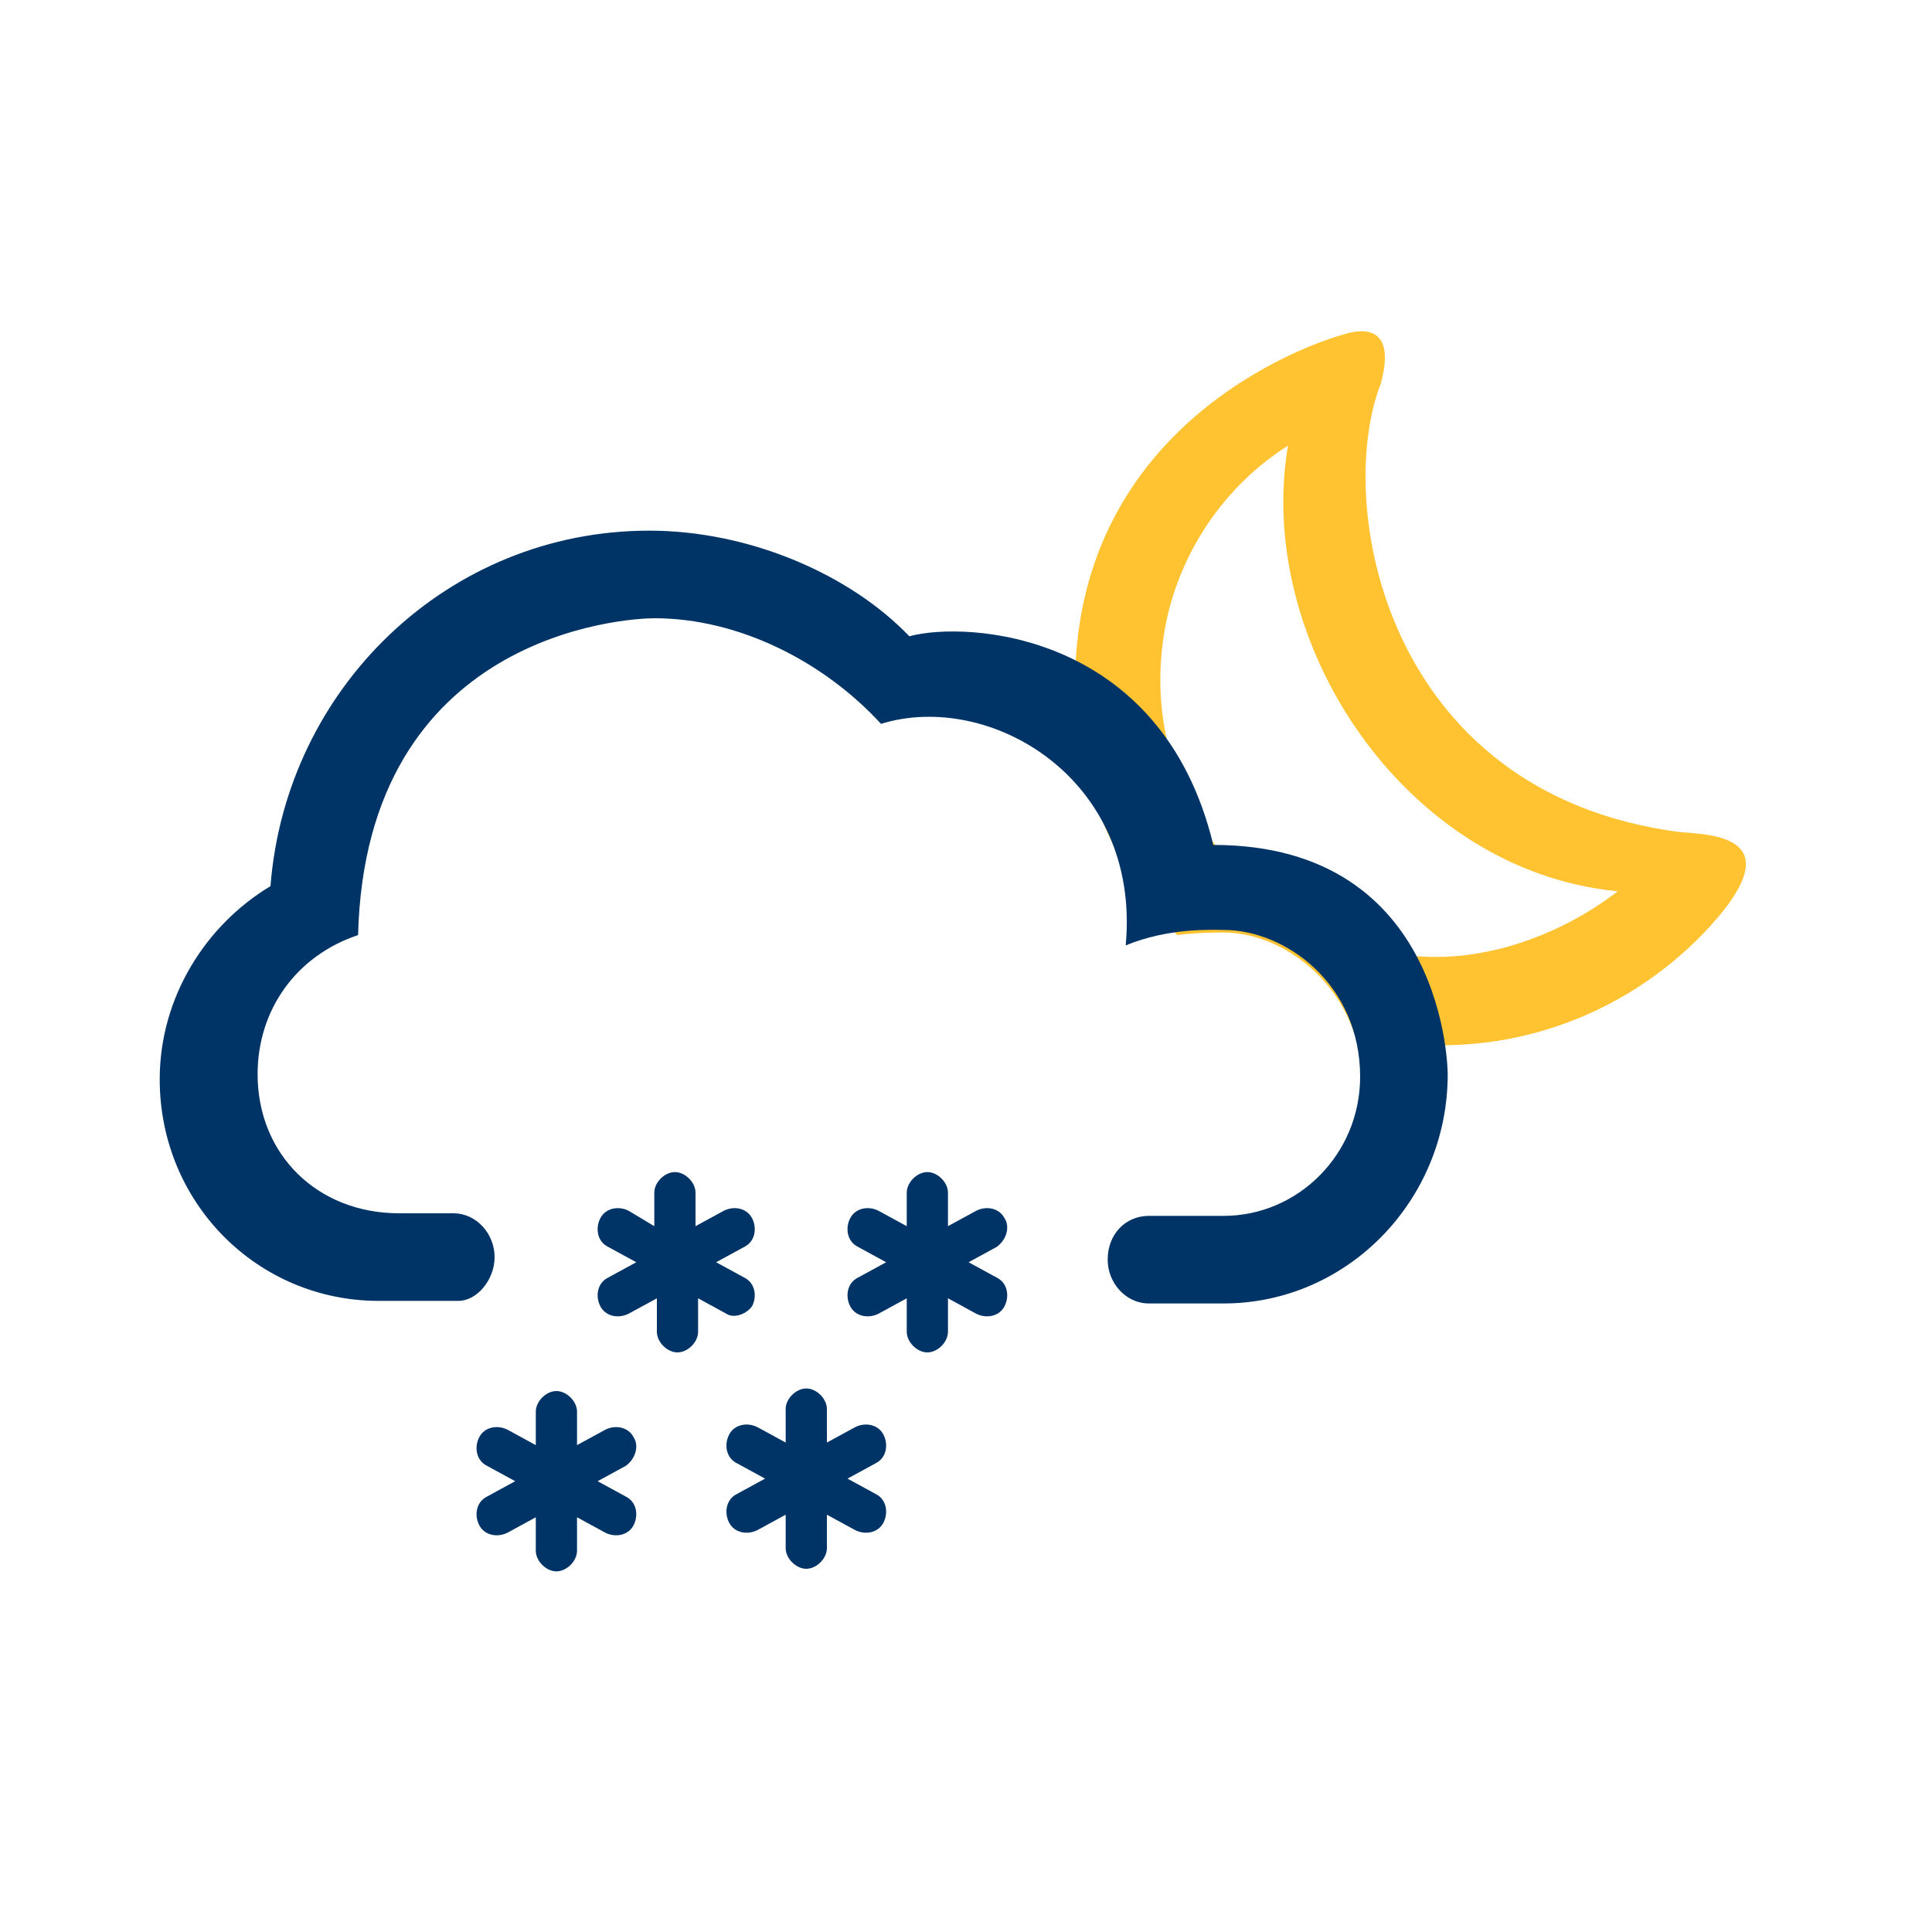
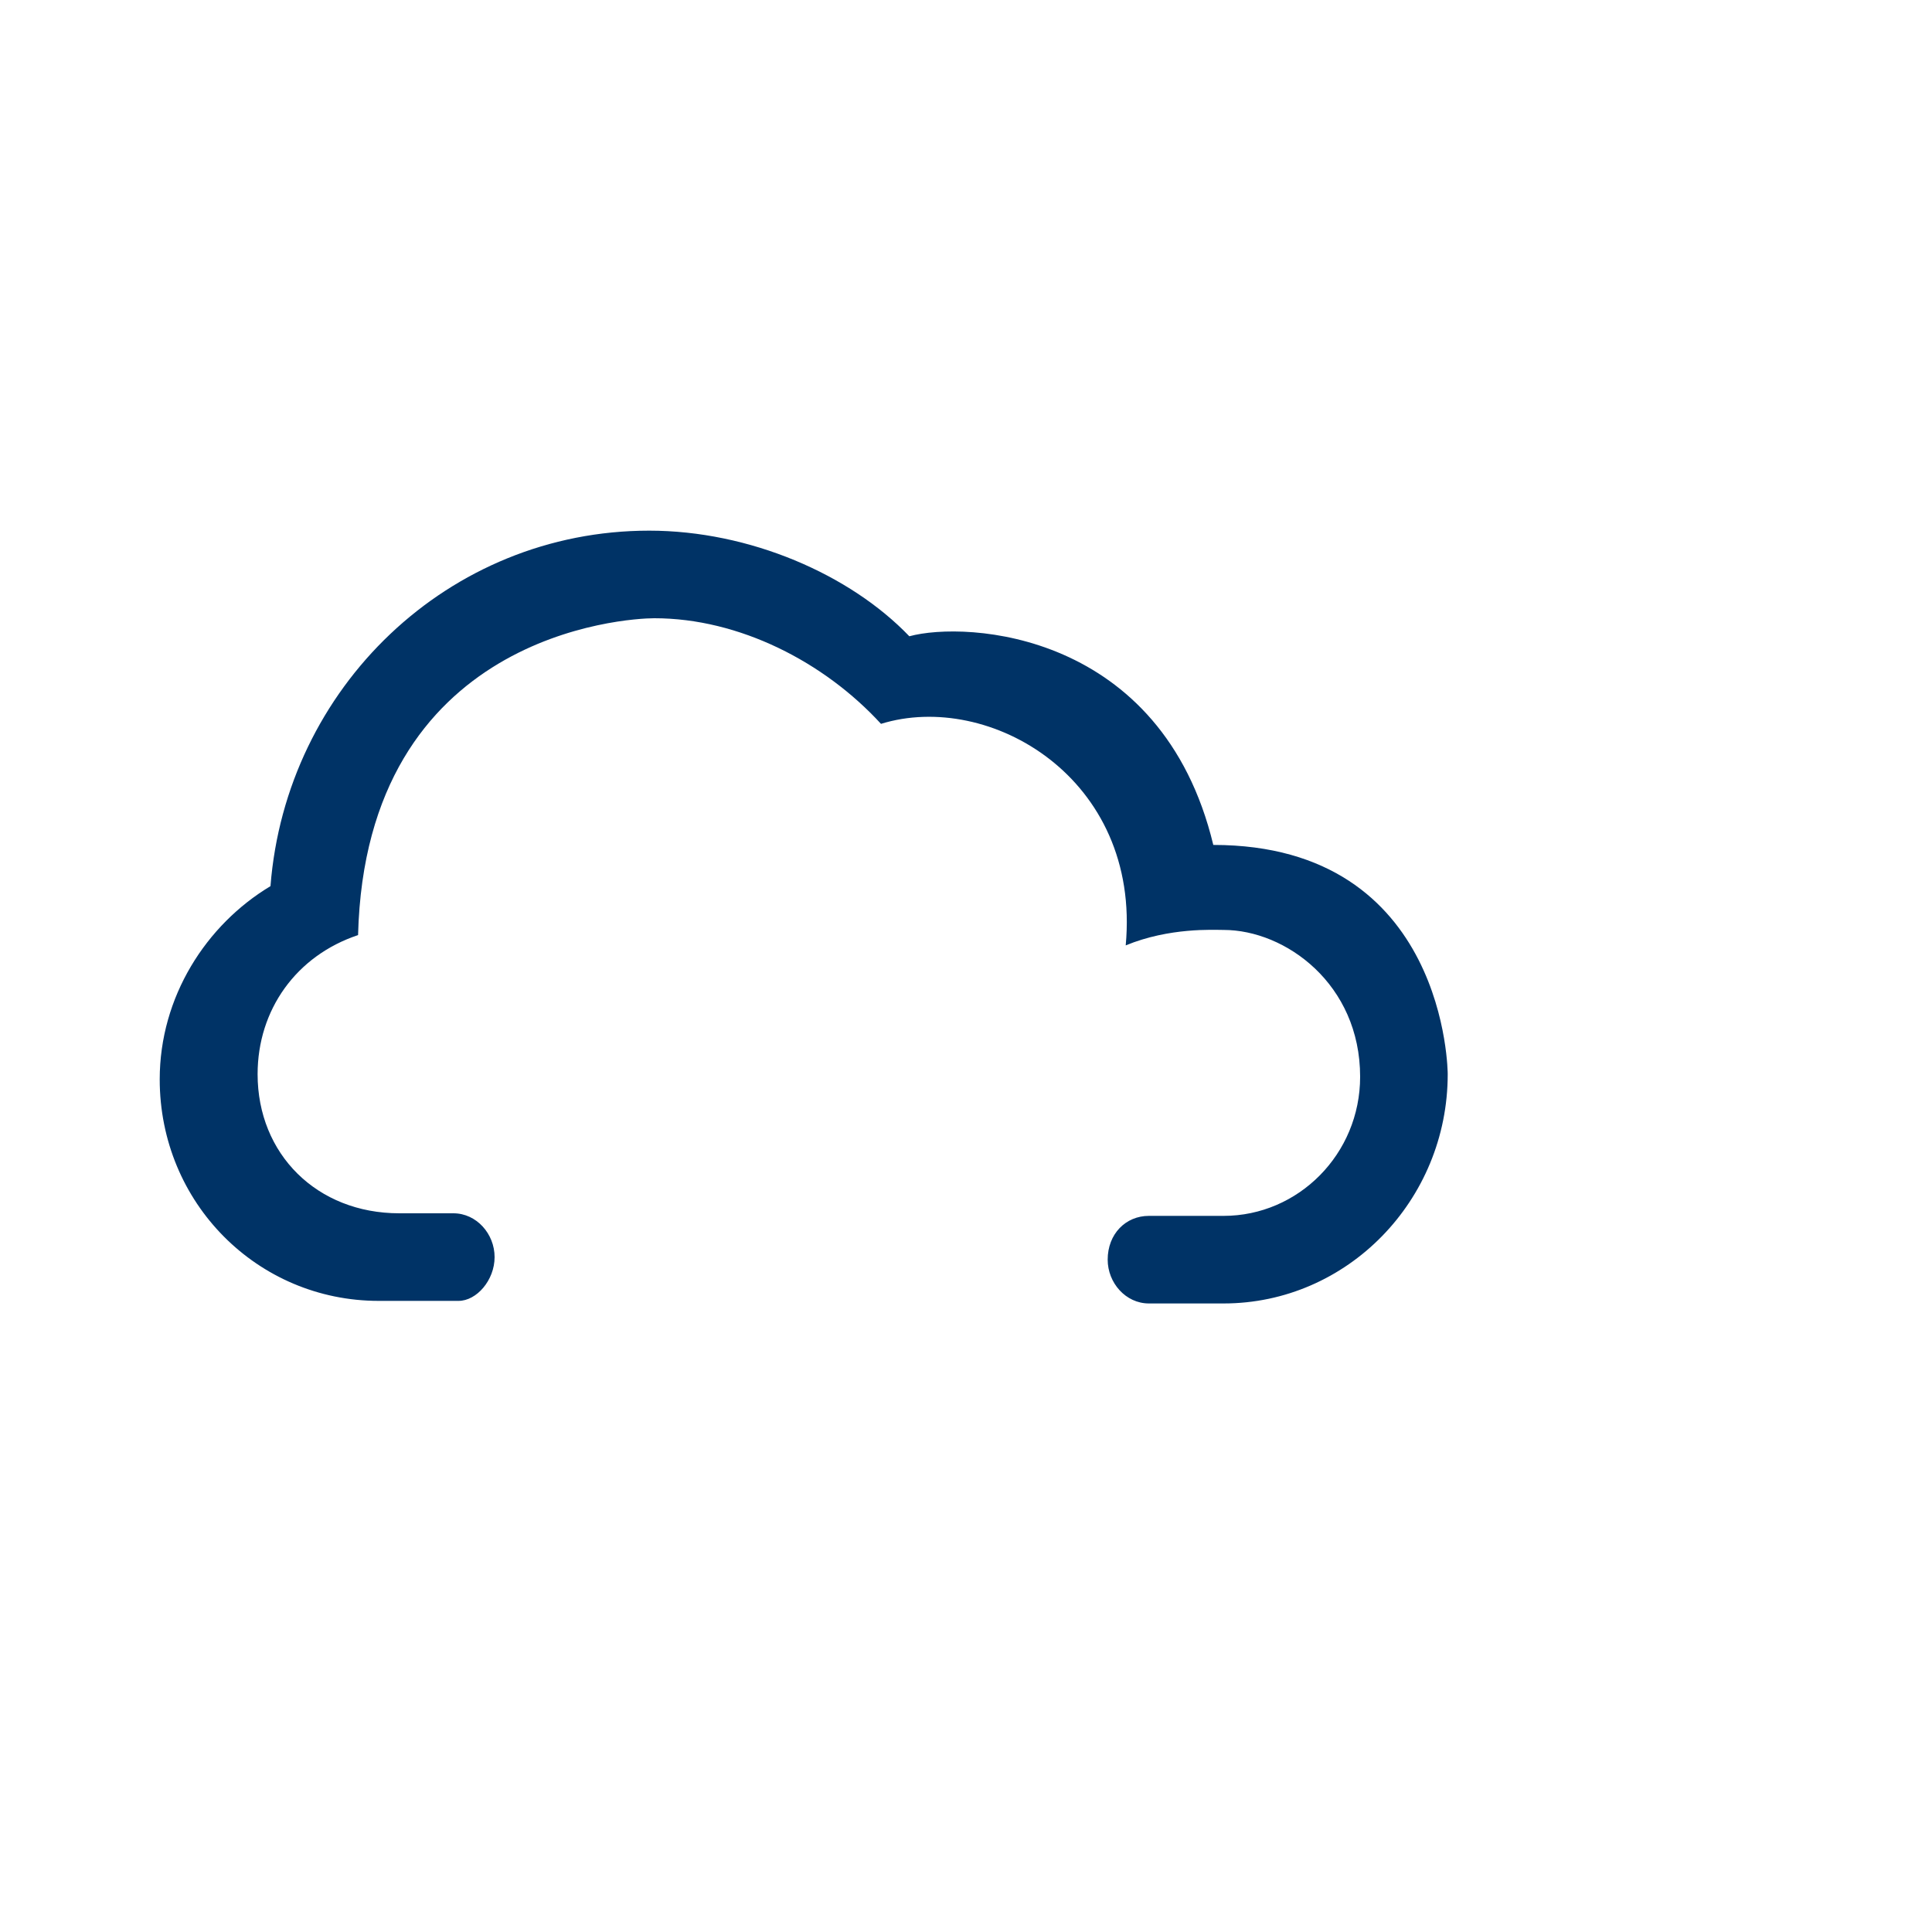
<svg xmlns="http://www.w3.org/2000/svg" version="1.1" id="Warstwa_1" x="0px" y="0px" viewBox="0 0 75 75" style="enable-background:new 0 0 75 75;" xml:space="preserve">
  <style type="text/css">
	.st0{fill:#003366;}
	.st1{fill:#FFC331;}
</style>
  <g id="kchms">
    <g id="kchms_1_">
      <g>
-         <path class="st0" d="M29.2,50.7c0.2-0.4,0.1-0.9-0.3-1.1L27.8,49l1.1-0.6c0.4-0.2,0.5-0.7,0.3-1.1c-0.2-0.4-0.7-0.5-1.1-0.3     L27,47.6v-1.3c0-0.4-0.4-0.8-0.8-0.8s-0.8,0.4-0.8,0.8v1.3l-1-0.6c-0.4-0.2-0.9-0.1-1.1,0.3c-0.2,0.4-0.1,0.9,0.3,1.1l1.1,0.6     l-1.1,0.6c-0.4,0.2-0.5,0.7-0.3,1.1c0.2,0.4,0.7,0.5,1.1,0.3l1.1-0.6v1.3c0,0.4,0.4,0.8,0.8,0.8s0.8-0.4,0.8-0.8v-1.3l1.1,0.6     C28.5,51.2,29,51,29.2,50.7z M39,47.3c-0.2-0.4-0.7-0.5-1.1-0.3l-1.1,0.6v-1.3c0-0.4-0.4-0.8-0.8-0.8c-0.4,0-0.8,0.4-0.8,0.8v1.3     L34.1,47c-0.4-0.2-0.9-0.1-1.1,0.3c-0.2,0.4-0.1,0.9,0.3,1.1l1.1,0.6l-1.1,0.6c-0.4,0.2-0.5,0.7-0.3,1.1c0.2,0.4,0.7,0.5,1.1,0.3     l1.1-0.6v1.3c0,0.4,0.4,0.8,0.8,0.8c0.4,0,0.8-0.4,0.8-0.8v-1.3l1.1,0.6c0.4,0.2,0.9,0.1,1.1-0.3c0.2-0.4,0.1-0.9-0.3-1.1     L37.6,49l1.1-0.6C39.1,48.1,39.2,47.6,39,47.3z M34.3,55.7c-0.2-0.4-0.7-0.5-1.1-0.3L32.1,56v-1.3c0-0.4-0.4-0.8-0.8-0.8     s-0.8,0.4-0.8,0.8V56l-1.1-0.6c-0.4-0.2-0.9-0.1-1.1,0.3c-0.2,0.4-0.1,0.9,0.3,1.1l1.1,0.6L28.6,58c-0.4,0.2-0.5,0.7-0.3,1.1     c0.2,0.4,0.7,0.5,1.1,0.3l1.1-0.6v1.3c0,0.4,0.4,0.8,0.8,0.8s0.8-0.4,0.8-0.8v-1.3l1.1,0.6c0.4,0.2,0.9,0.1,1.1-0.3     c0.2-0.4,0.1-0.9-0.3-1.1l-1.1-0.6l1.1-0.6C34.4,56.6,34.5,56.1,34.3,55.7z" />
-       </g>
+         </g>
    </g>
  </g>
  <g id="Warstwa_1_1_">
</g>
-   <path class="st1" d="M65.2,32.3c-11.5-1.5-13.4-12.8-11.6-17.4c0.6-2.2-0.6-2.2-1.5-1.9c0,0-9.4,2.5-10.3,12.1  c-0.4,4.3,1.1,8.3,3.9,11.2c0.8-0.1,1.5-0.1,1.8-0.1c2,0,4.3,1.5,5.1,4c0.6,0.1,1.2,0.3,1.9,0.3c4.8,0.5,9.3-1.5,12.2-4.9  C69.4,32.4,66.3,32.4,65.2,32.3z M54.8,37.1c-6-0.6-10.3-5.9-9.7-11.8c0.3-3.3,2.2-6.3,4.9-8c-1.3,7.6,4.5,16.5,12.8,17.3  C60.6,36.3,57.6,37.4,54.8,37.1z" />
  <path class="st0" d="M43.7,36.7c1.7-0.7,3.4-0.6,3.8-0.6c2.4,0,5.3,2.1,5.3,5.7c0,3-2.4,5.4-5.3,5.4h-2.9c-0.9,0-1.6,0.7-1.6,1.7  c0,0.9,0.7,1.7,1.6,1.7h2.9c4.8,0,8.7-4,8.7-8.9c0,0,0-8.9-9.1-8.9c-2-8.3-9.6-8.7-11.8-8.1c-2.3-2.4-6.2-4.1-10.1-4.1  c-7.8,0-14.1,6.1-14.7,13.8c-2.5,1.5-4.3,4.3-4.3,7.5c0,4.8,3.8,8.6,8.5,8.6h3.1c0.7,0,1.4-0.8,1.4-1.7c0-0.9-0.7-1.7-1.6-1.7h-2.1  c-3.2,0-5.5-2.3-5.5-5.4c0-2.5,1.5-4.6,3.9-5.4c0.3-11.7,10.4-12.3,11.5-12.3c3.3,0,6.6,1.7,8.8,4.1C38.4,26.8,44.3,30.2,43.7,36.7z  " />
-   <path class="st0" d="M24.6,55.8c-0.2-0.4-0.7-0.5-1.1-0.3l-1.1,0.6v-1.3c0-0.4-0.4-0.8-0.8-0.8s-0.8,0.4-0.8,0.8v1.3l-1.1-0.6  c-0.4-0.2-0.9-0.1-1.1,0.3c-0.2,0.4-0.1,0.9,0.3,1.1l1.1,0.6l-1.1,0.6c-0.4,0.2-0.5,0.7-0.3,1.1c0.2,0.4,0.7,0.5,1.1,0.3l1.1-0.6  v1.3c0,0.4,0.4,0.8,0.8,0.8s0.8-0.4,0.8-0.8v-1.3l1.1,0.6c0.4,0.2,0.9,0.1,1.1-0.3c0.2-0.4,0.1-0.9-0.3-1.1l-1.1-0.6l1.1-0.6  C24.7,56.6,24.8,56.1,24.6,55.8z" />
</svg>